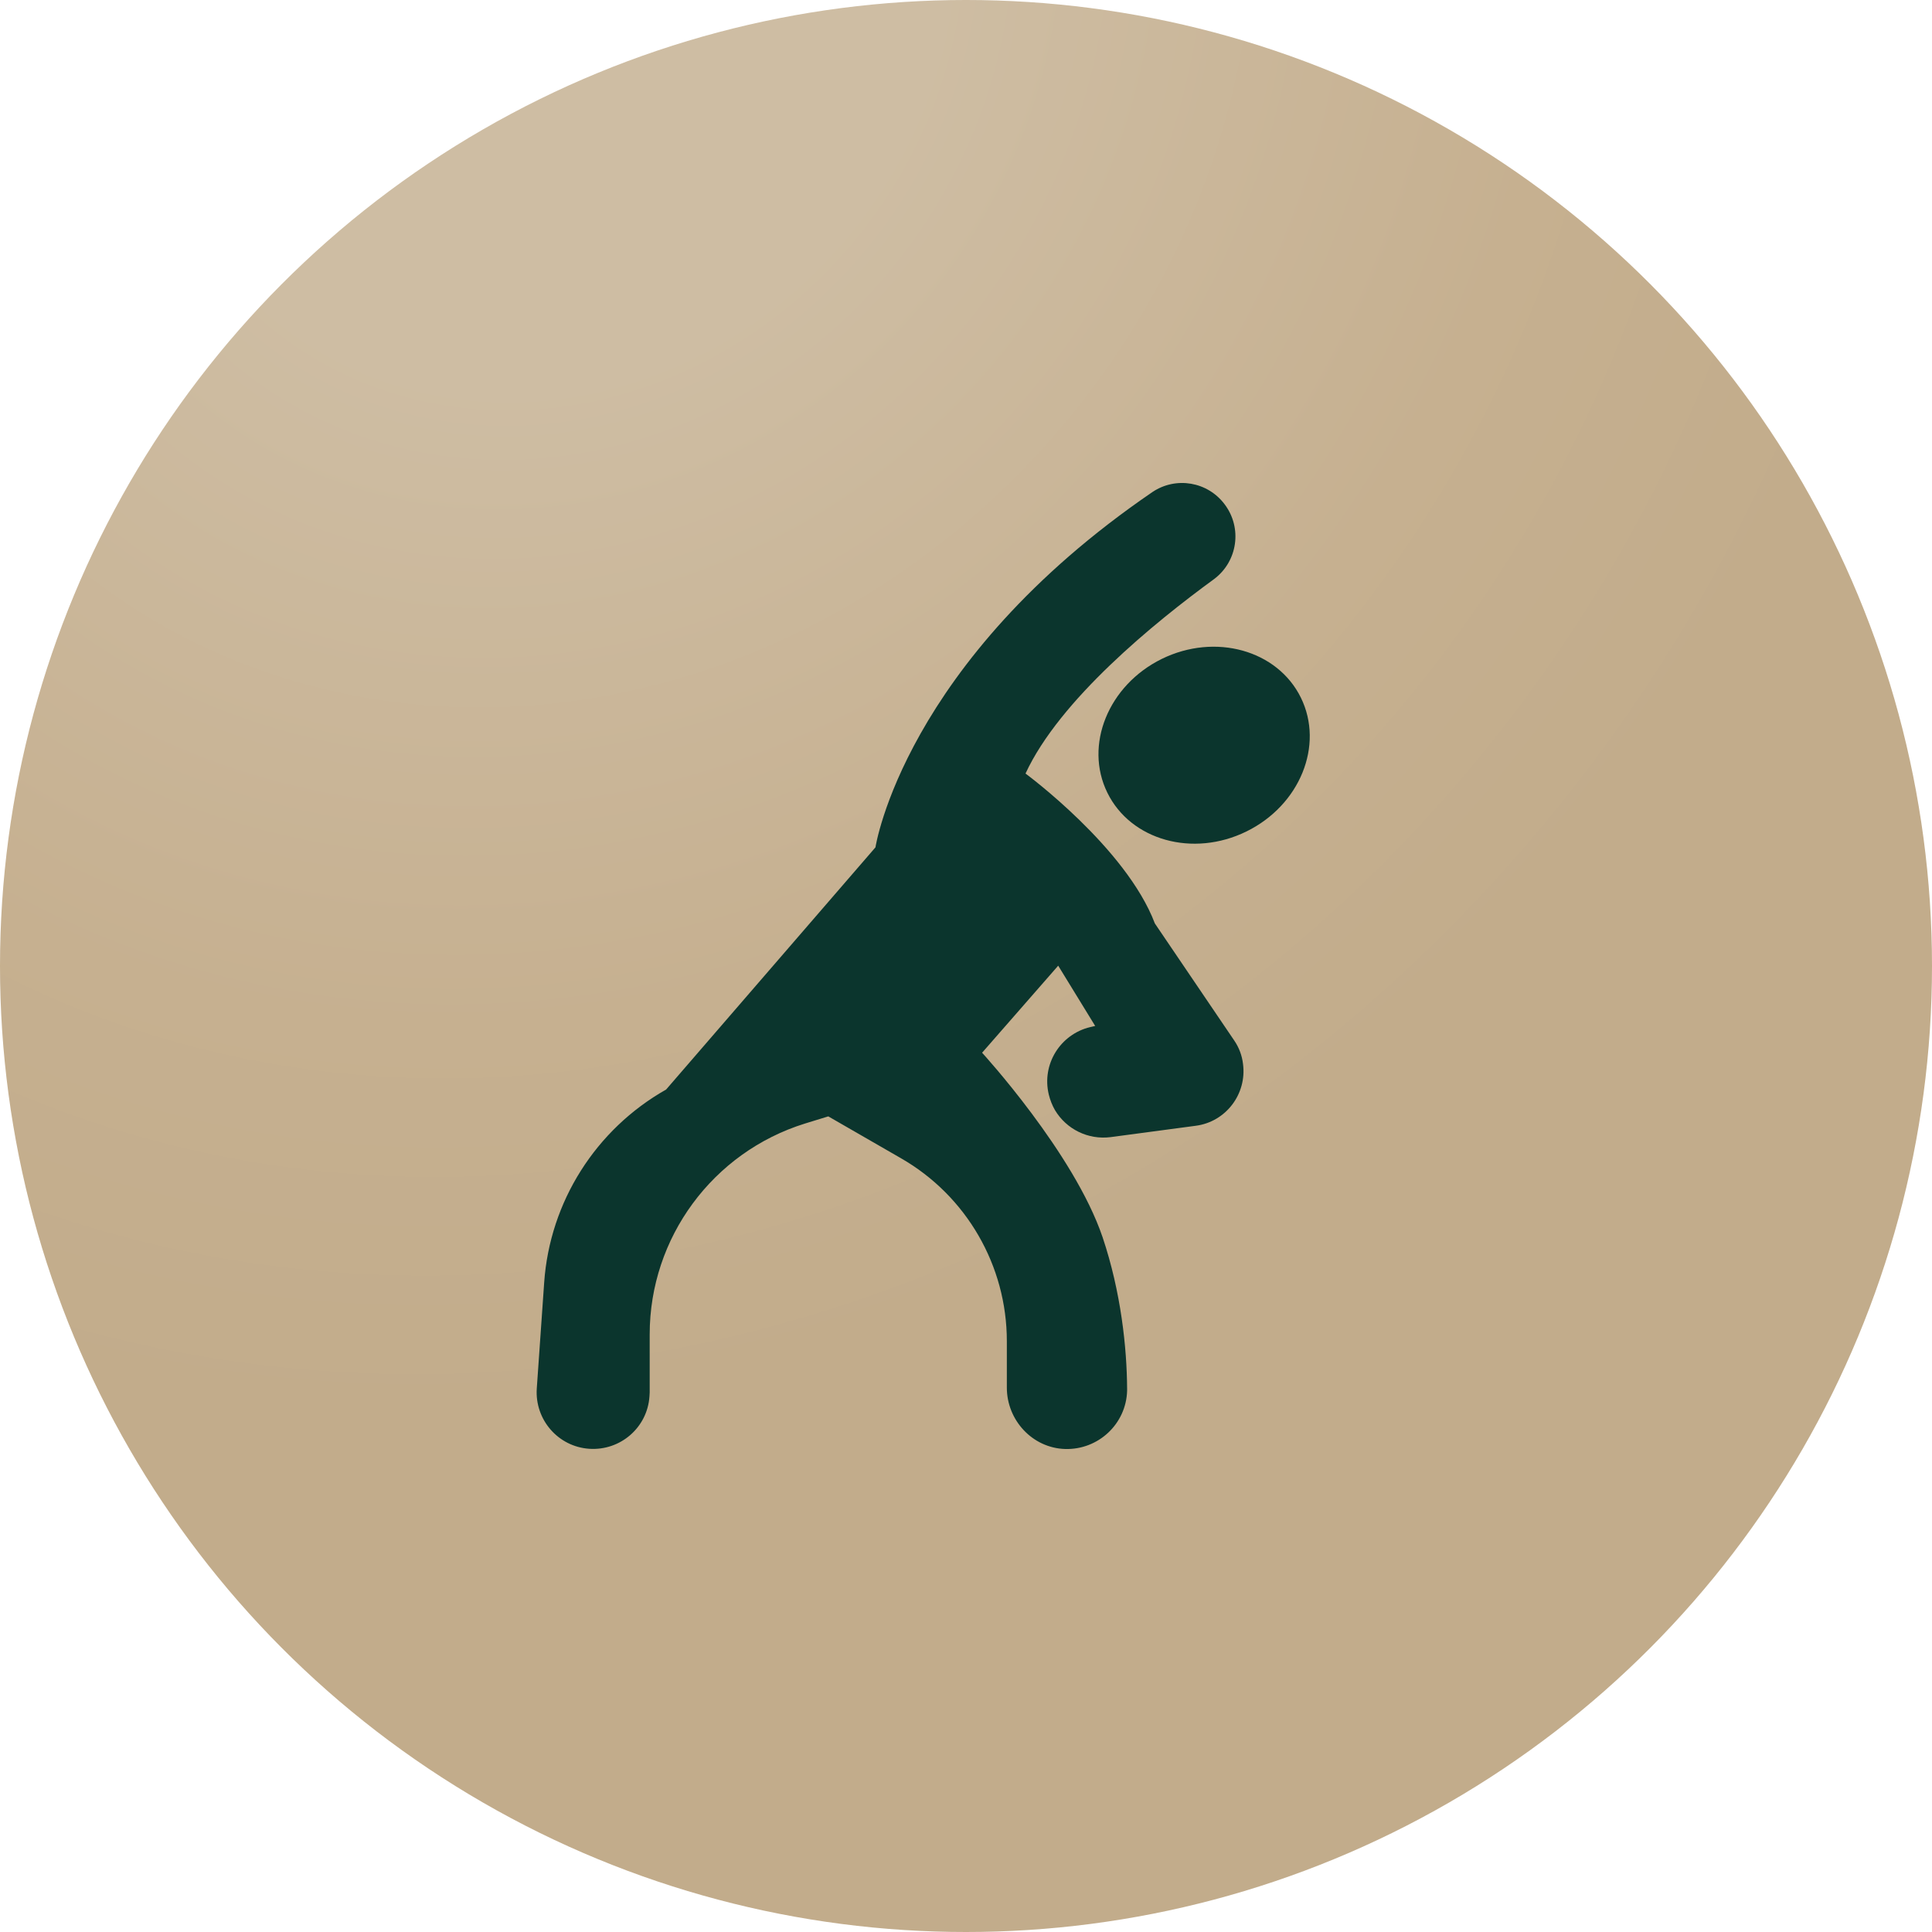
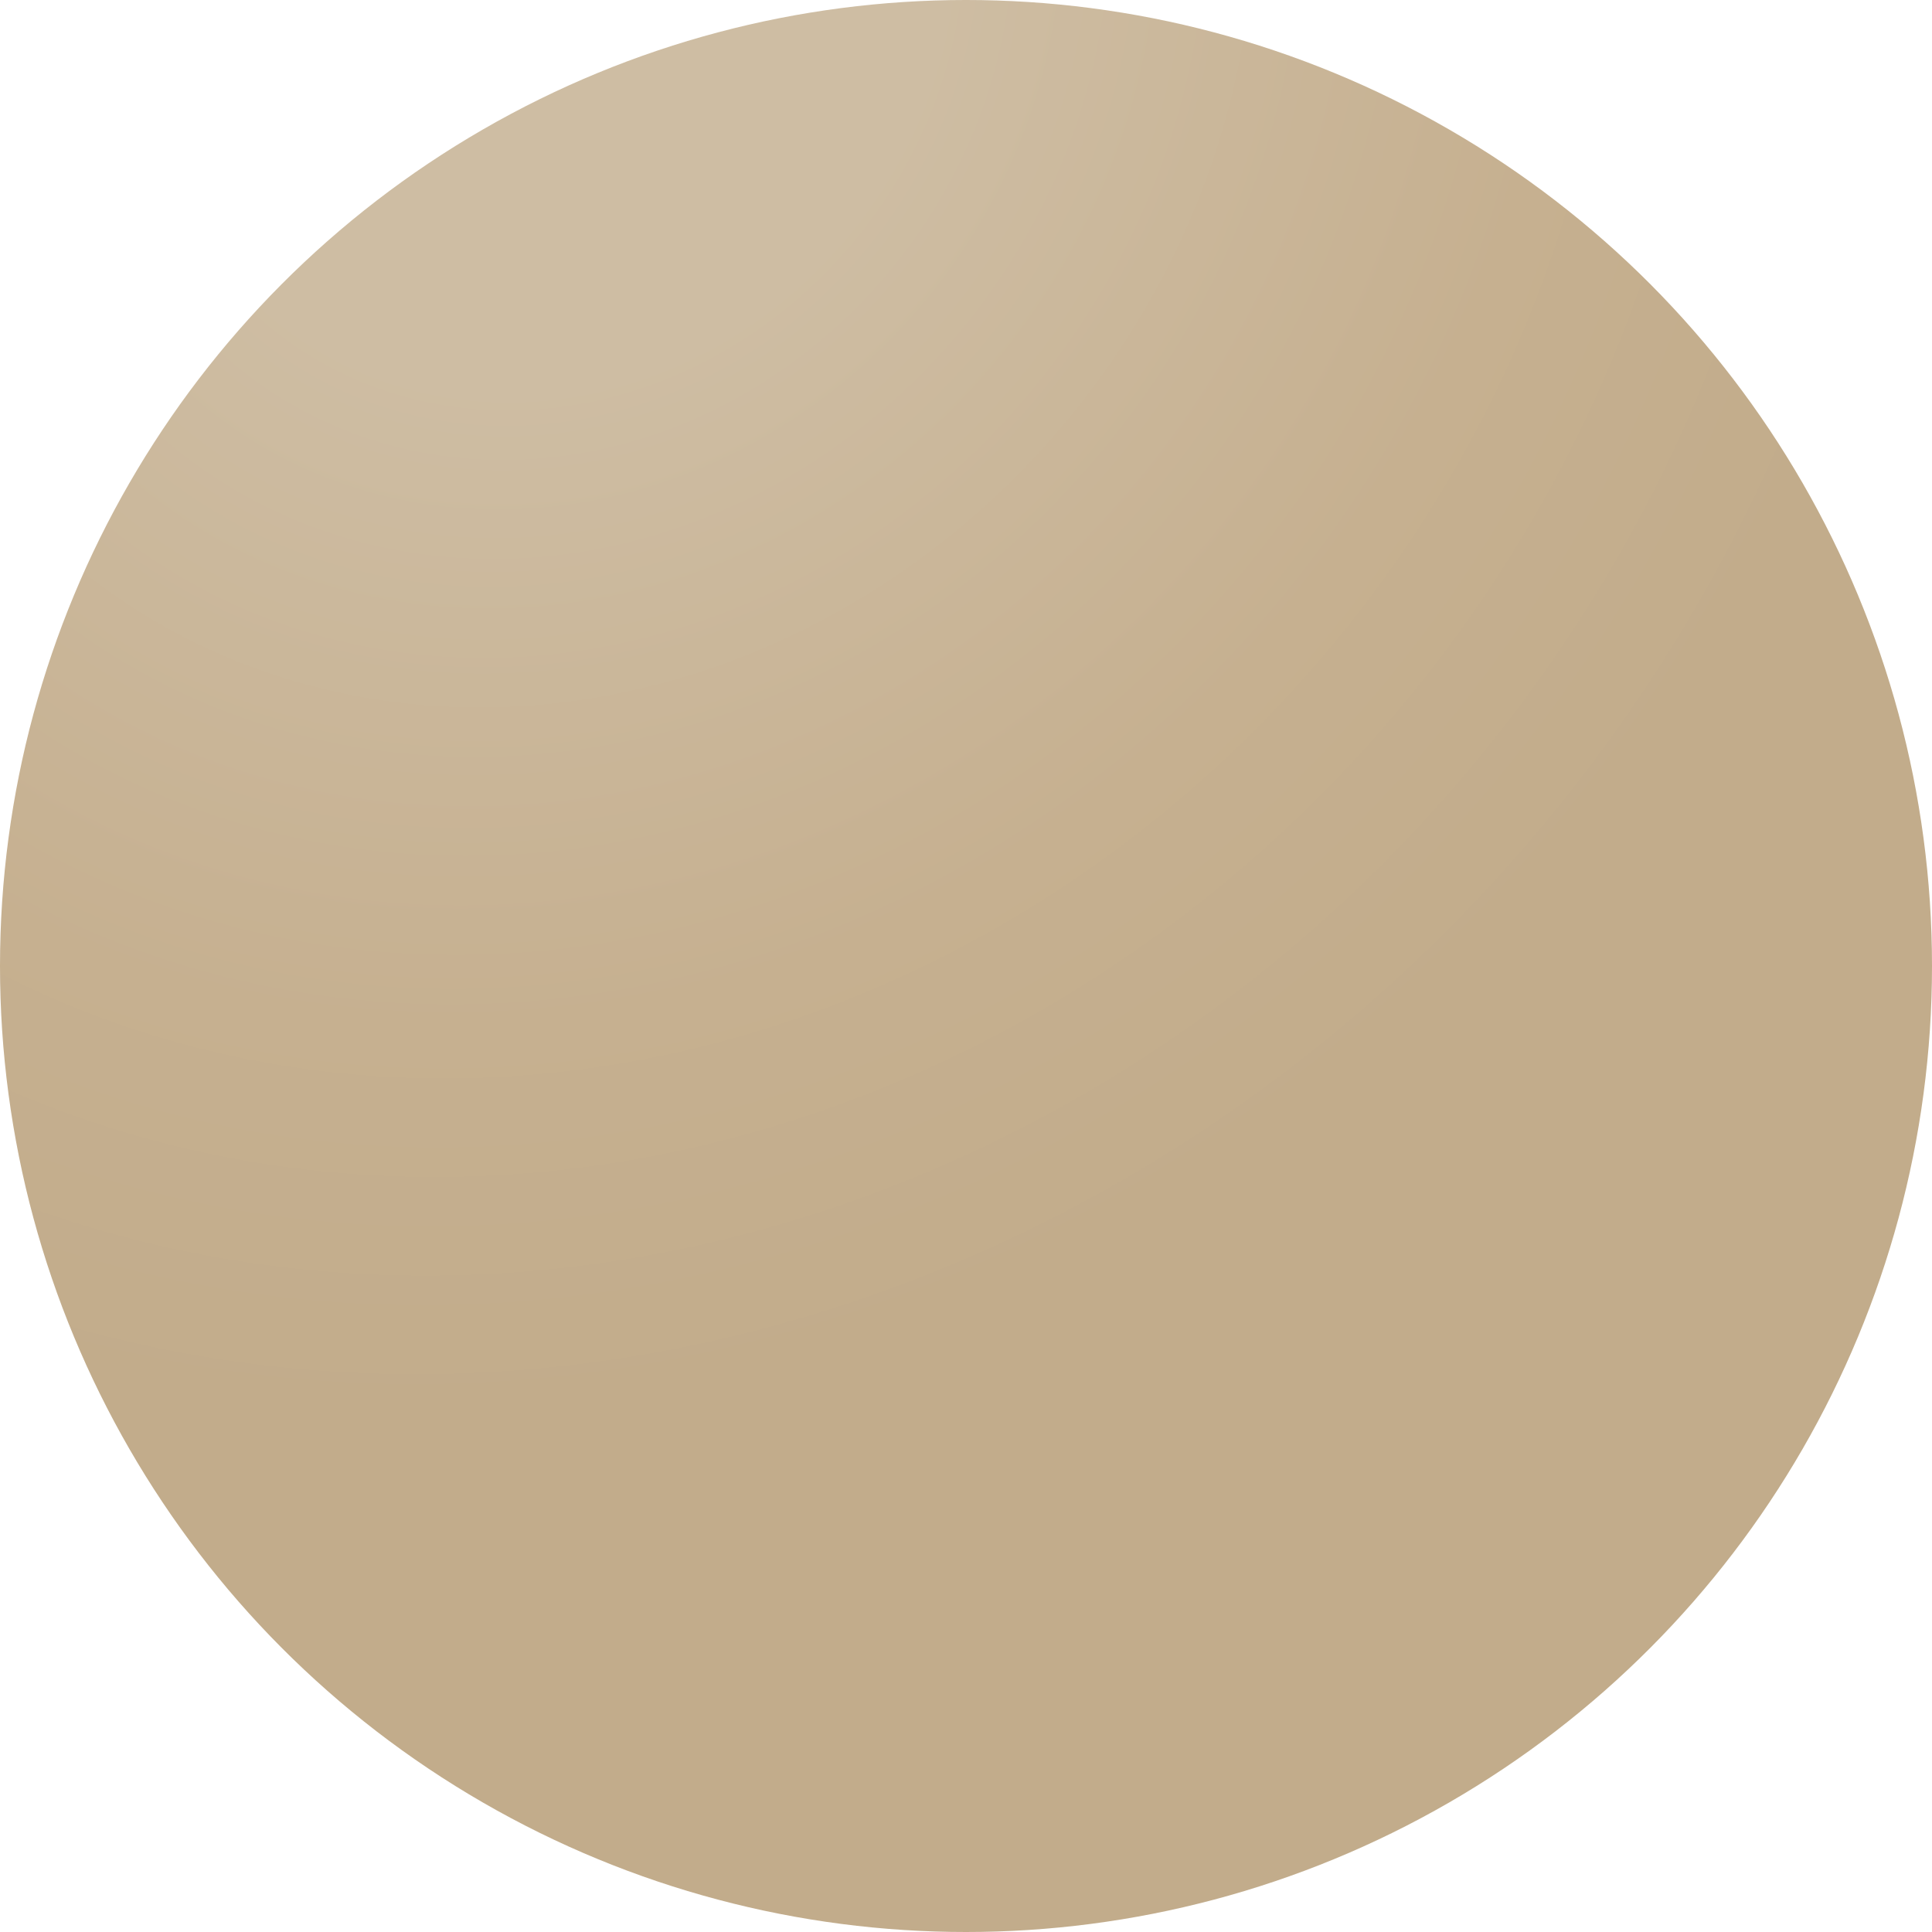
<svg xmlns="http://www.w3.org/2000/svg" width="36" height="36" viewBox="0 0 36 36" fill="none">
  <g filter="url(#filter0_i_2003_44)">
    <circle cx="18" cy="18" r="18" fill="url(#paint0_radial_2003_44)" />
  </g>
-   <path d="M23 19.391L21.519 17.207C20.984 15.793 19.109 14.414 19.109 14.414C19.743 13.042 21.508 11.603 22.623 10.79C23.063 10.46 23.151 9.837 22.82 9.398C22.504 8.975 21.913 8.873 21.473 9.169C16.837 12.338 16.313 15.789 16.313 15.789L12.412 20.302C11.1 21.044 10.245 22.395 10.14 23.897L10.002 25.874C9.964 26.454 10.4 26.957 10.98 26.996C11.561 27.035 12.064 26.599 12.102 26.018C12.102 25.994 12.106 25.972 12.106 25.948V24.864C12.106 23.063 13.281 21.47 15.001 20.935L15.434 20.802L16.788 21.582C18.008 22.282 18.761 23.584 18.761 24.991V25.856C18.761 26.465 19.239 26.982 19.848 27C20.467 27.017 20.984 26.532 21.002 25.916V25.877C20.998 25.118 20.889 24.076 20.545 23.053C20.013 21.484 18.3 19.616 18.3 19.616L19.718 17.994L20.407 19.117L20.316 19.138C19.757 19.271 19.408 19.831 19.542 20.393C19.567 20.495 19.605 20.594 19.658 20.686C19.873 21.044 20.277 21.241 20.692 21.189L22.282 20.977C22.841 20.904 23.235 20.387 23.162 19.827C23.144 19.669 23.088 19.521 23 19.391Z" fill="#0B352D" />
-   <path d="M23.226 15.493C24.222 15.004 24.676 13.888 24.24 13C23.804 12.113 22.643 11.79 21.648 12.278C20.652 12.768 20.198 13.884 20.634 14.771C21.07 15.659 22.231 15.982 23.226 15.493Z" fill="#0B352D" />
  <defs>
    <filter id="filter0_i_2003_44" x="0" y="0" width="36" height="36" filterUnits="userSpaceOnUse" color-interpolation-filters="sRGB">
      <feFlood flood-opacity="0" result="BackgroundImageFix" />
      <feBlend mode="normal" in="SourceGraphic" in2="BackgroundImageFix" result="shape" />
      <feColorMatrix in="SourceAlpha" type="matrix" values="0 0 0 0 0 0 0 0 0 0 0 0 0 0 0 0 0 0 127 0" result="hardAlpha" />
      <feOffset />
      <feGaussianBlur stdDeviation="5" />
      <feComposite in2="hardAlpha" operator="arithmetic" k2="-1" k3="1" />
      <feColorMatrix type="matrix" values="0 0 0 0 0.915 0 0 0 0 0.862 0 0 0 0 0.782 0 0 0 1 0" />
      <feBlend mode="normal" in2="shape" result="effect1_innerShadow_2003_44" />
    </filter>
    <radialGradient id="paint0_radial_2003_44" cx="0" cy="0" r="1" gradientUnits="userSpaceOnUse" gradientTransform="translate(10.317) rotate(41.996) scale(24.81 27.92)">
      <stop offset="0.279" stop-color="#CEBDA3" />
      <stop offset="0.726" stop-color="#C6B090" />
      <stop offset="1" stop-color="#C2AC8B" />
    </radialGradient>
  </defs>
</svg>